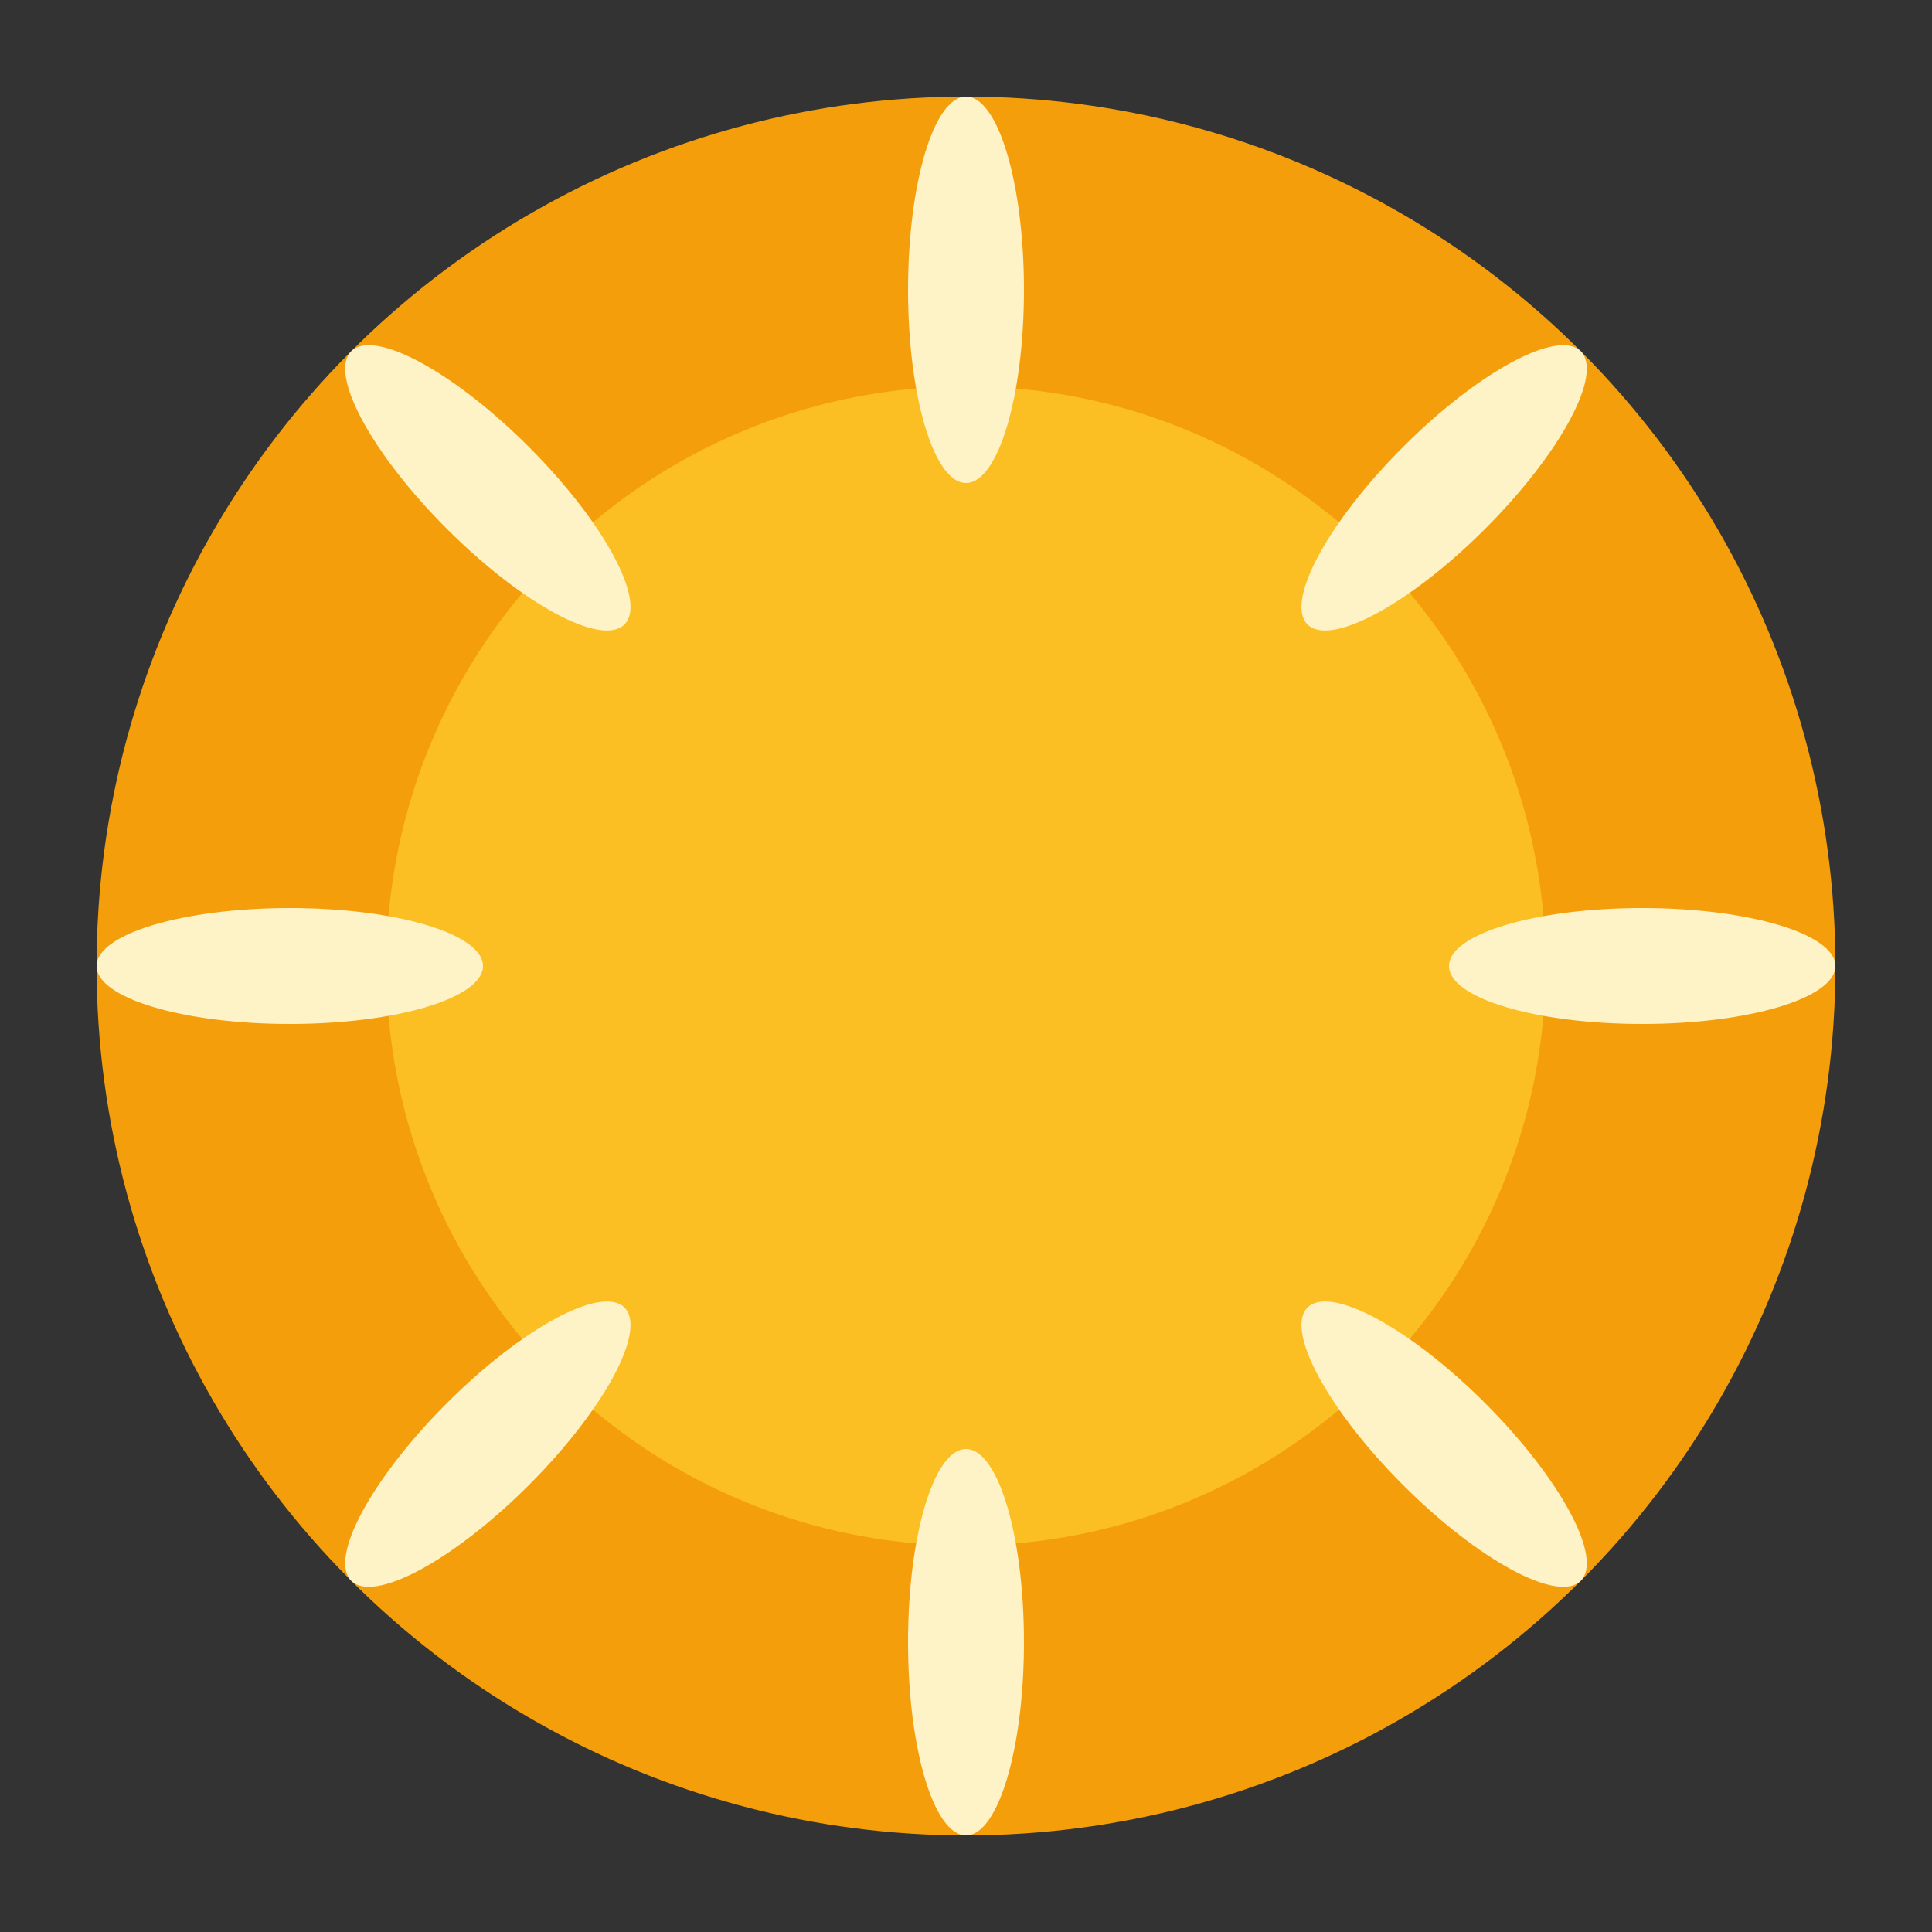
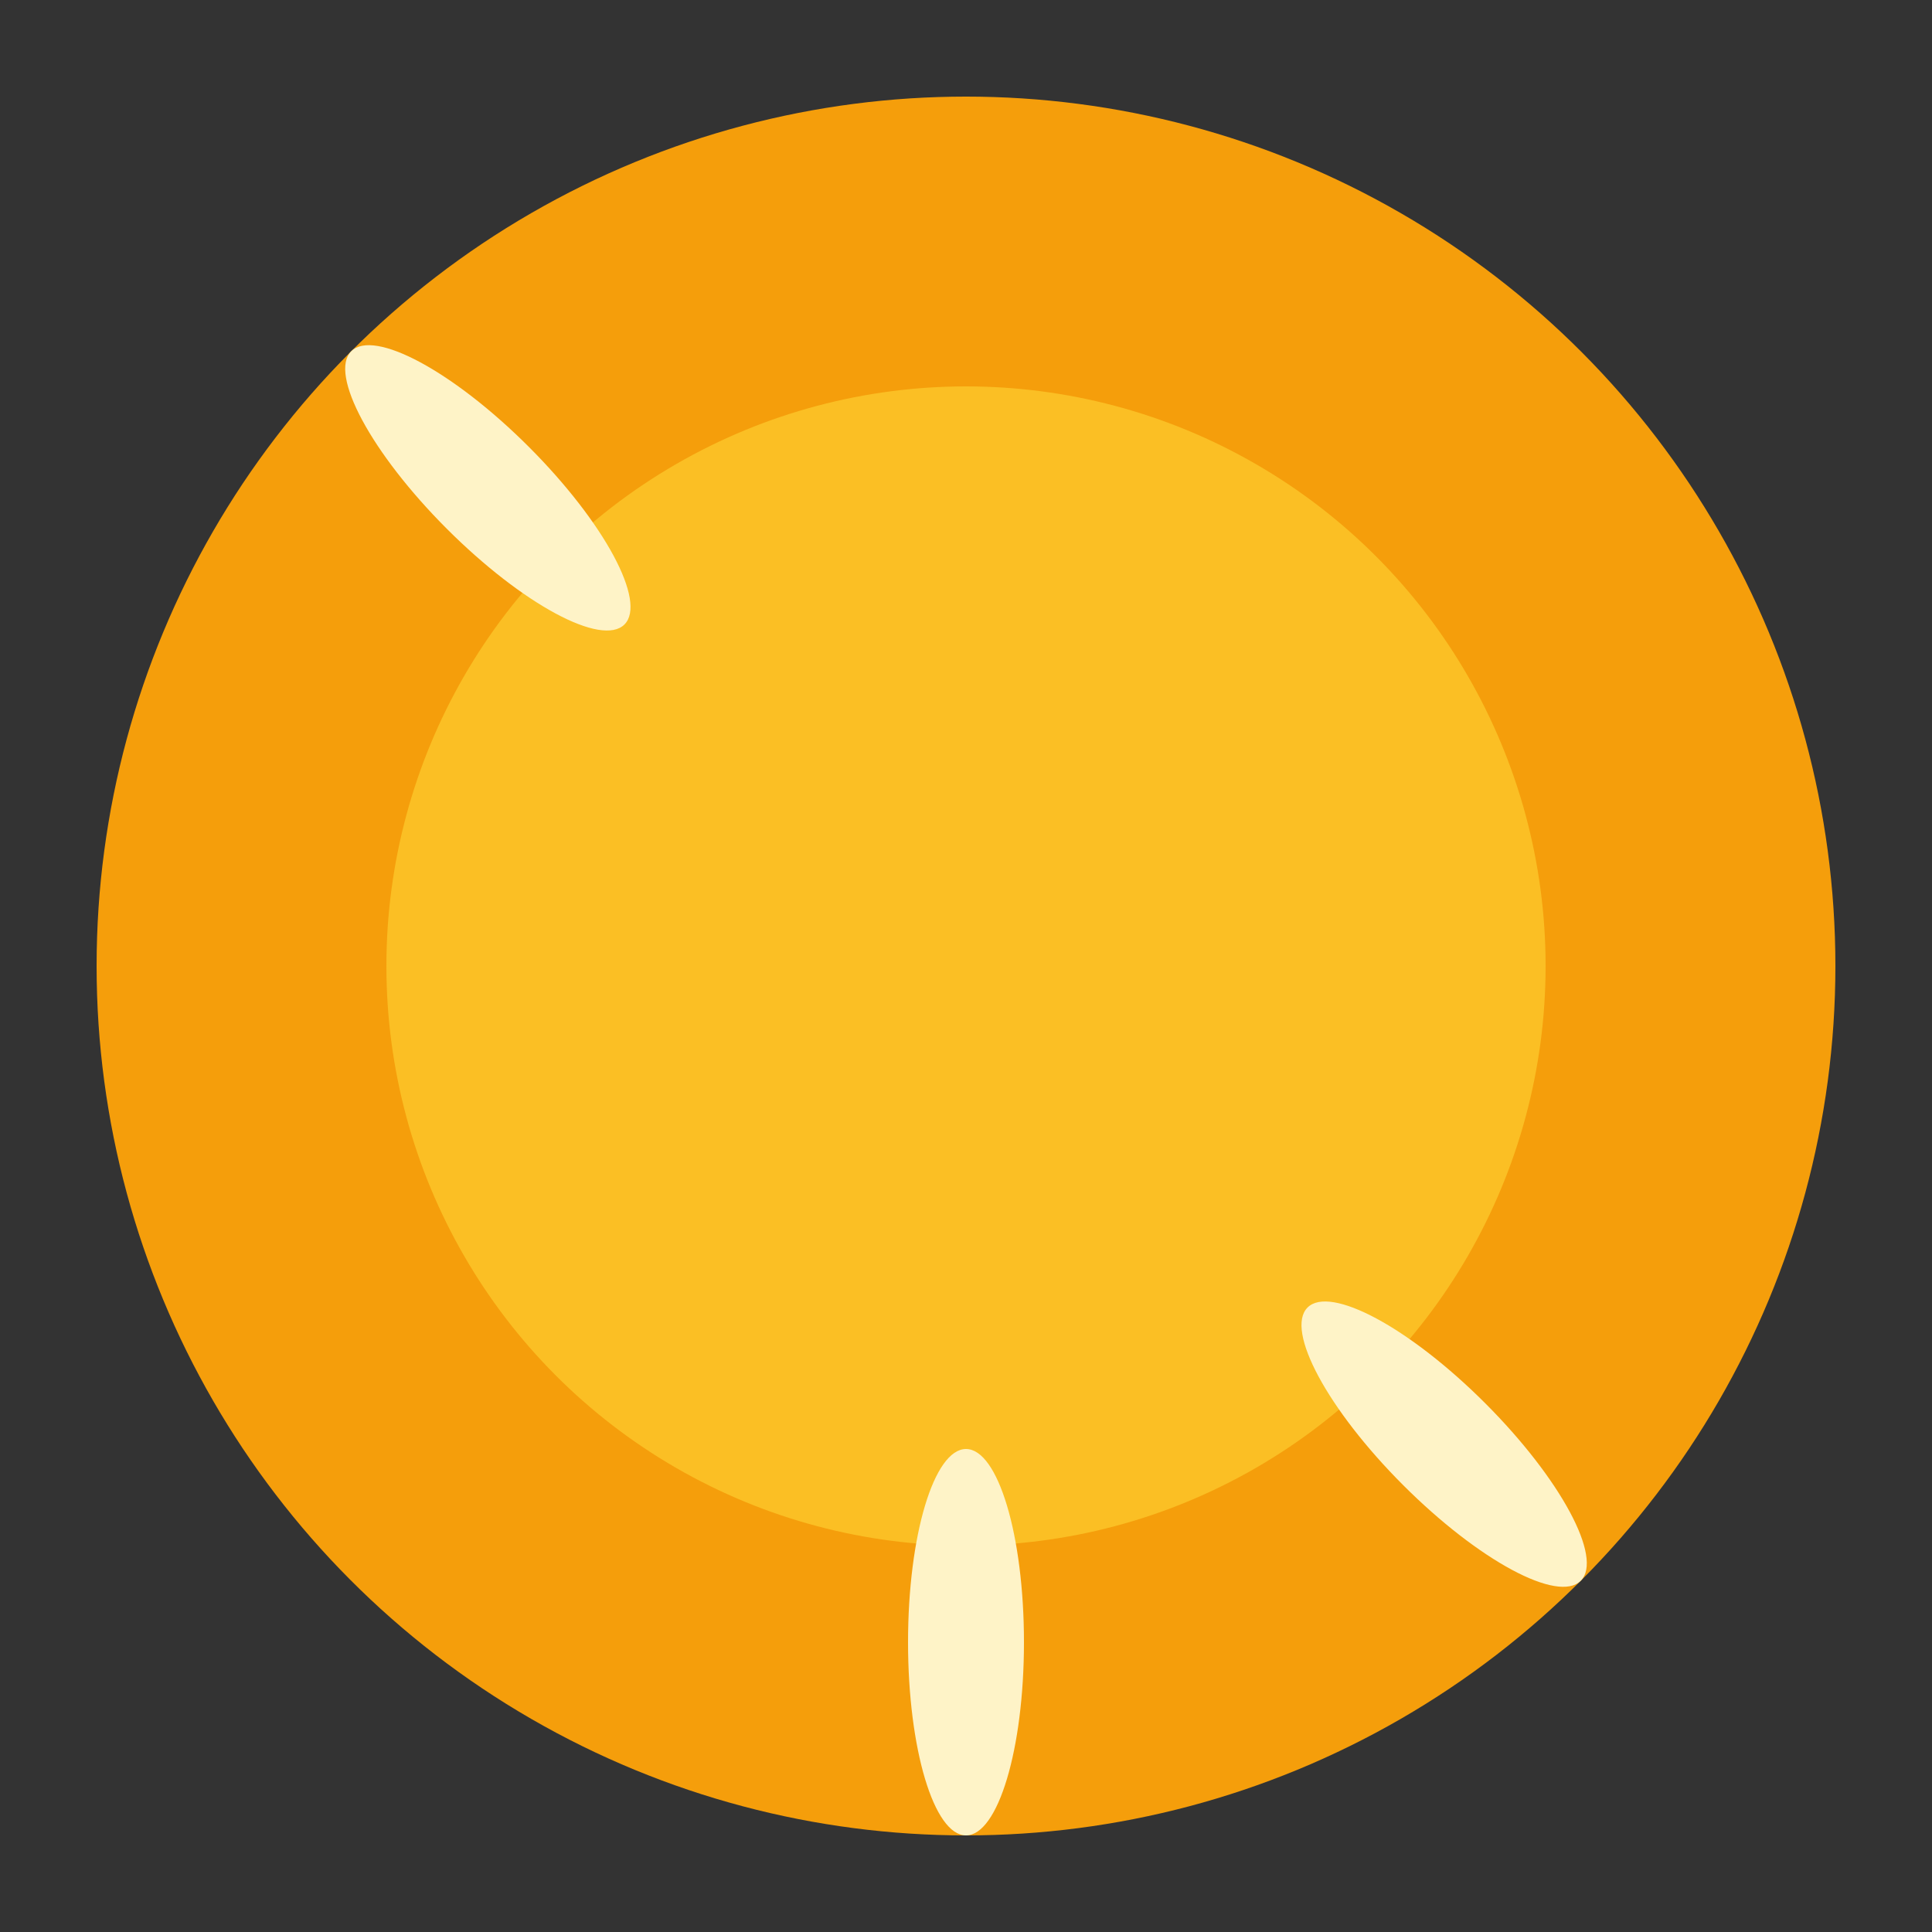
<svg xmlns="http://www.w3.org/2000/svg" viewBox="0 0 100 100">
  <rect x="0" y="0" width="100" height="100" fill="#333333" stroke="none" />
  <circle cx="50" cy="50" r="45" fill="#f59e0b" />
  <circle cx="50" cy="50" r="30" fill="#fbbf24" />
  <g fill="#fef3c7">
-     <ellipse cx="50" cy="15" rx="3" ry="10" transform="rotate(0 50 50)" />
-     <ellipse cx="50" cy="15" rx="3" ry="10" transform="rotate(45 50 50)" />
-     <ellipse cx="50" cy="15" rx="3" ry="10" transform="rotate(90 50 50)" />
    <ellipse cx="50" cy="15" rx="3" ry="10" transform="rotate(135 50 50)" />
    <ellipse cx="50" cy="15" rx="3" ry="10" transform="rotate(180 50 50)" />
-     <ellipse cx="50" cy="15" rx="3" ry="10" transform="rotate(225 50 50)" />
-     <ellipse cx="50" cy="15" rx="3" ry="10" transform="rotate(270 50 50)" />
    <ellipse cx="50" cy="15" rx="3" ry="10" transform="rotate(315 50 50)" />
  </g>
</svg>